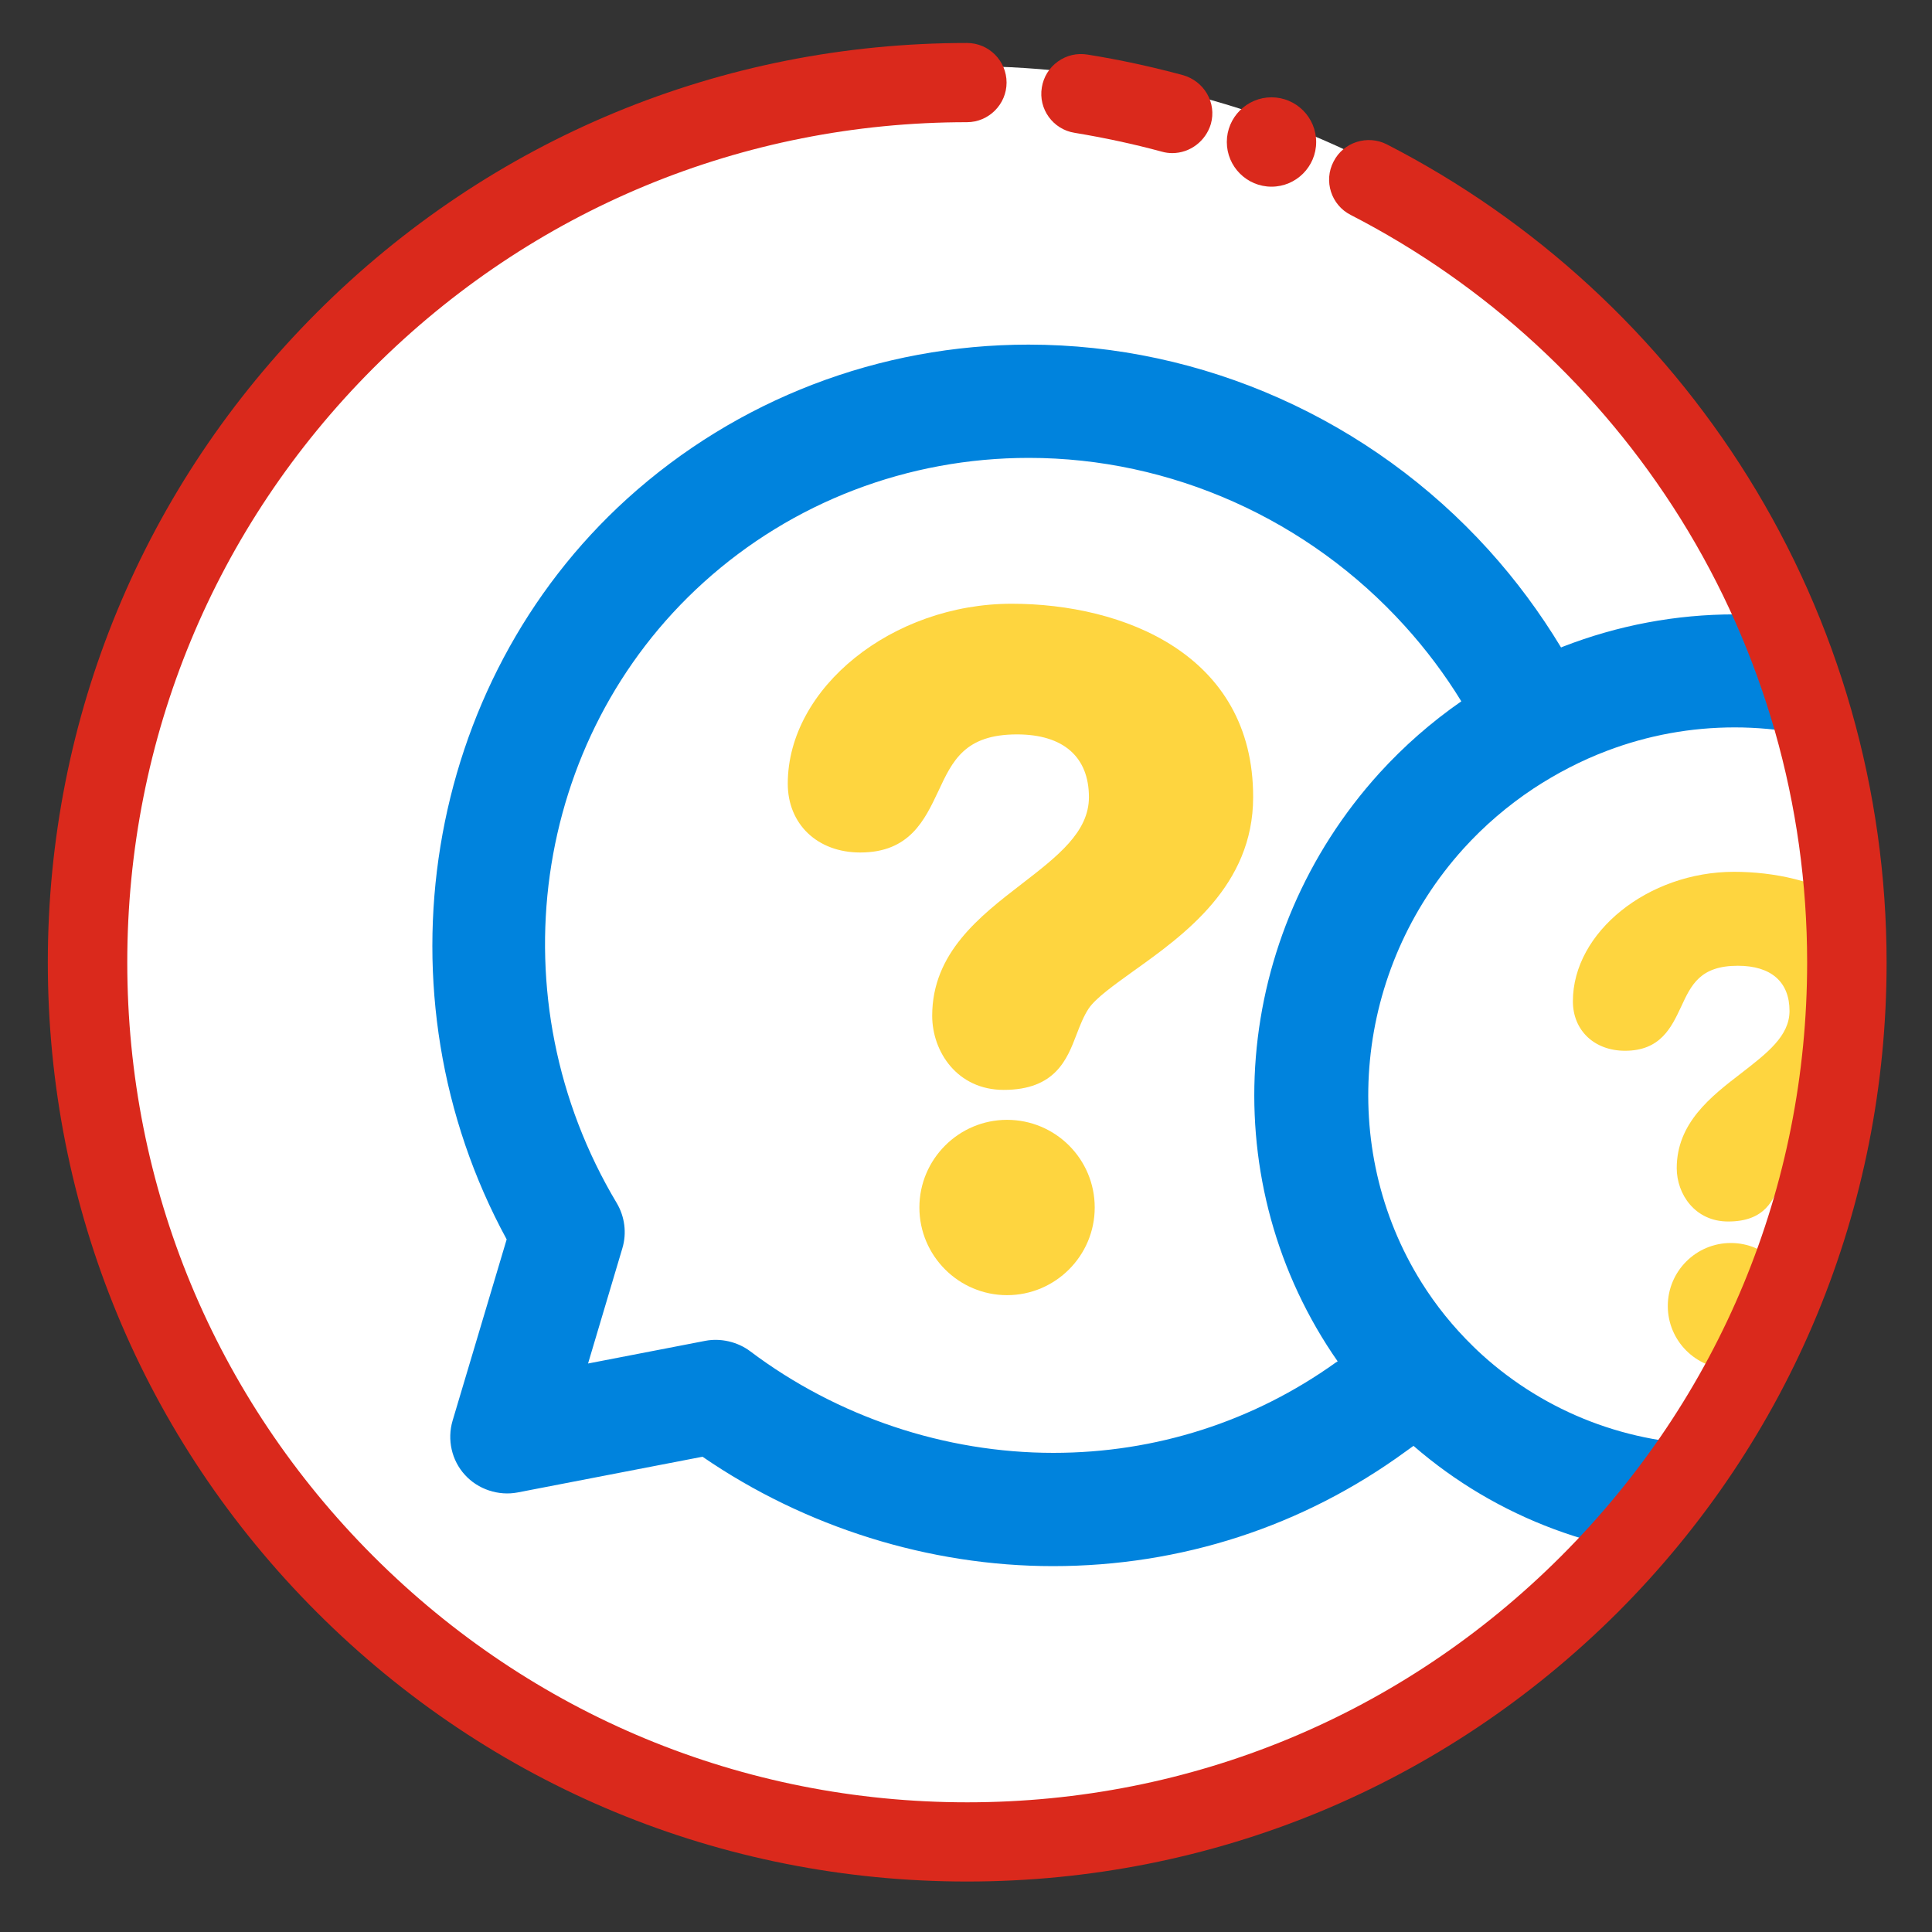
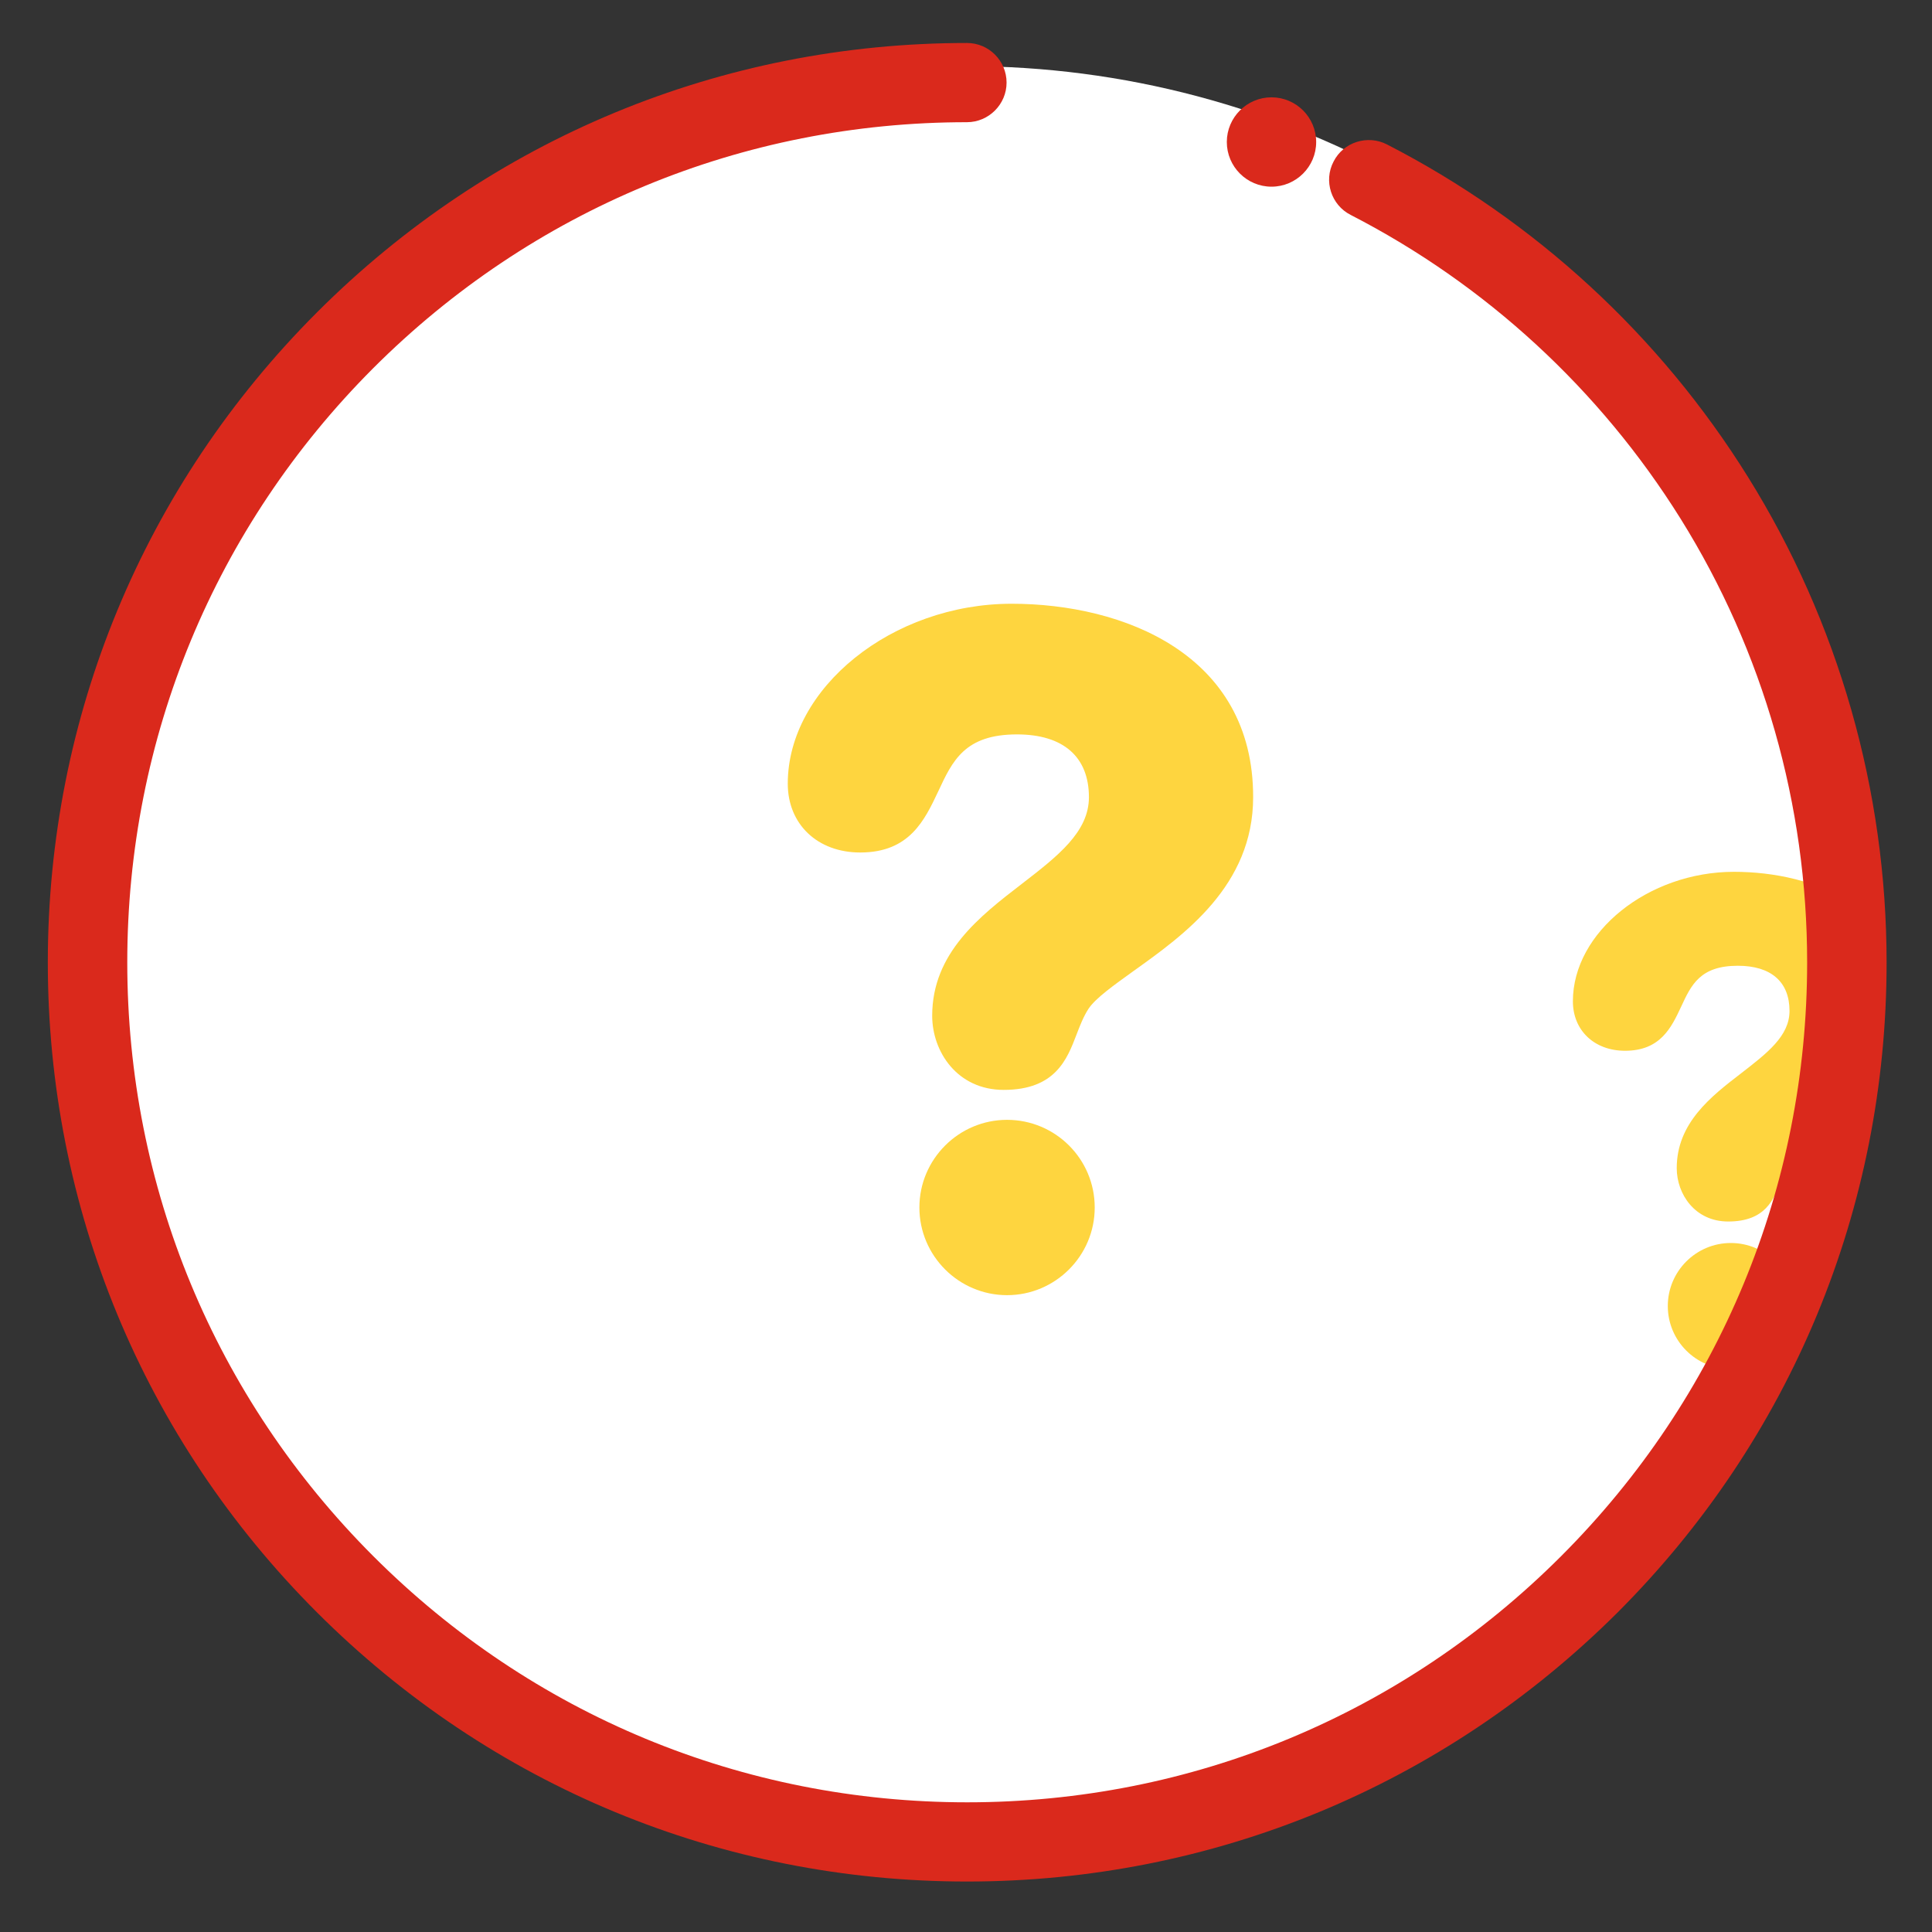
<svg xmlns="http://www.w3.org/2000/svg" xmlns:xlink="http://www.w3.org/1999/xlink" version="1.1" id="Layer_3" x="0px" y="0px" viewBox="0 0 80 80" style="enable-background:new 0 0 80 80;" xml:space="preserve">
  <rect x="0" y="0" width="80" height="80" fill="#333333" stroke="none" />
  <style type="text/css">
	.st0{clip-path:url(#SVGID_2_);}
	.st1{fill:#FED53F;}
	.st2{fill:#0083DD;}
	.st3{fill:#DA291C;}
</style>
  <g>
    <defs>
      <circle id="SVGID_1_" cx="40.04" cy="39.87" r="37.13" />
    </defs>
    <use xlink:href="#SVGID_1_" style="overflow:visible;fill:#FFFFFF;" />
    <clipPath id="SVGID_2_">
      <use xlink:href="#SVGID_1_" style="overflow:visible;" />
    </clipPath>
    <g class="st0">
      <g>
        <g>
          <g>
            <g>
              <path class="st1" d="M41.89,25c-4.94,0-9.27,3.48-9.27,7.45c0,1.68,1.23,2.85,3,2.85c2.05,0,2.67-1.35,3.23-2.53        c0.59-1.27,1.1-2.36,3.26-2.36c1.92,0,2.98,0.93,2.98,2.6c0,1.44-1.29,2.44-2.78,3.59c-1.74,1.34-3.71,2.86-3.71,5.46        c0,1.49,1.04,3.07,2.96,3.07c2.15,0,2.63-1.28,3.02-2.3c0.15-0.39,0.29-0.75,0.5-1.07c0.3-0.44,1.05-0.97,1.84-1.54        c2.1-1.5,4.97-3.54,4.97-7.21C51.9,27.09,46.51,25,41.89,25z" />
            </g>
            <g>
              <path class="st1" d="M41.7,46.37c-2,0-3.63,1.63-3.63,3.63c0,2,1.63,3.63,3.63,3.63c2,0,3.63-1.63,3.63-3.63        C45.33,47.99,43.7,46.37,41.7,46.37z" />
            </g>
          </g>
          <g>
-             <path class="st2" d="M88.65,53.85c4.19-7.93,2.58-17.55-3.97-23.48c-3.51-3.18-8.07-4.93-12.85-4.93       c-2.43,0-4.83,0.45-7.12,1.34c-0.02,0.01-0.04,0.02-0.07,0.03c-0.87-1.44-1.87-2.79-3-4.04c-4.89-5.4-11.83-8.5-19.05-8.5       c-6.18,0-12.08,2.27-16.62,6.38c-8.44,7.65-10.52,20.51-4.99,30.67l-2.24,7.51c-0.23,0.78-0.04,1.64,0.51,2.24       c0.54,0.6,1.39,0.88,2.18,0.73l7.66-1.48c4.25,2.92,9.39,4.53,14.51,4.53c5.3,0,10.35-1.64,14.61-4.75l0.32-0.23       c3.46,3,7.89,4.65,12.52,4.65c3.87,0,7.76-1.19,11-3.36l5.5,1.07c0.15,0.03,0.3,0.04,0.45,0.04c0.66,0,1.29-0.28,1.74-0.77       c0.55-0.6,0.74-1.46,0.51-2.24L88.65,53.85z M43.62,60.16c-4.49,0-8.95-1.49-12.56-4.21c-0.52-0.39-1.22-0.55-1.85-0.43       l-4.86,0.94l1.42-4.77c0.19-0.63,0.1-1.31-0.23-1.87c-5.05-8.44-3.54-19.25,3.59-25.7c3.68-3.33,8.46-5.16,13.47-5.16       c5.89,0,11.57,2.54,15.57,6.96c0.87,0.96,1.66,2.01,2.34,3.12c-1.24,0.86-2.38,1.86-3.39,2.97c-6.1,6.73-6.9,16.62-1.95,24.04       c0.07,0.11,0.15,0.21,0.22,0.32l-0.08,0.05C51.9,58.86,47.86,60.16,43.62,60.16z M83.88,54.24l0.79,2.64l-2.69-0.52       c-0.64-0.12-1.33,0.03-1.85,0.43c-2.6,1.96-5.82,3.03-9.06,3.03c-3.61,0-7.05-1.32-9.7-3.72c-0.12-0.11-0.24-0.22-0.38-0.36       c-0.81-0.79-1.53-1.68-2.13-2.64c-3.49-5.58-2.78-12.96,1.74-17.96c0.85-0.94,1.83-1.78,2.9-2.49       c0.96-0.63,1.98-1.16,3.04-1.56c1.71-0.65,3.49-0.97,5.29-0.97c3.61,0,7.05,1.32,9.7,3.72c5.14,4.65,6.22,12.44,2.58,18.52       C83.77,52.93,83.69,53.61,83.88,54.24z" />
-           </g>
+             </g>
          <g>
            <g>
              <path class="st1" d="M71.8,36.1c-3.55,0-6.67,2.5-6.67,5.36c0,1.21,0.89,2.05,2.16,2.05c1.47,0,1.92-0.97,2.32-1.82        c0.42-0.91,0.79-1.7,2.35-1.7c1.38,0,2.14,0.67,2.14,1.87c0,1.04-0.93,1.75-2,2.58c-1.25,0.96-2.67,2.06-2.67,3.93        c0,1.07,0.75,2.21,2.13,2.21c1.55,0,1.89-0.92,2.18-1.66c0.11-0.28,0.21-0.54,0.36-0.77c0.22-0.32,0.76-0.7,1.33-1.11        C76.93,45.97,79,44.5,79,41.86C79,37.61,75.12,36.1,71.8,36.1z" />
            </g>
            <g>
              <path class="st1" d="M71.67,51.47c-1.44,0-2.61,1.17-2.61,2.61c0,1.44,1.17,2.61,2.61,2.61c1.44,0,2.61-1.17,2.61-2.61        C74.28,52.64,73.11,51.47,71.67,51.47z" />
            </g>
          </g>
        </g>
      </g>
    </g>
  </g>
  <g>
    <g>
      <g>
        <g>
          <g>
            <g>
-               <path class="st3" d="M48.54,5.43c-0.06,0-0.13-0.01-0.19-0.03c-1.21-0.33-2.46-0.6-3.7-0.8c-0.4-0.06-0.67-0.44-0.61-0.84        c0.06-0.4,0.44-0.67,0.84-0.61c1.29,0.21,2.59,0.49,3.85,0.83c0.39,0.11,0.62,0.51,0.52,0.9C49.16,5.22,48.86,5.43,48.54,5.43        z" />
-               <path class="st3" d="M48.54,6.34c-0.14,0-0.29-0.02-0.43-0.06c-1.18-0.32-2.4-0.58-3.61-0.78c-0.9-0.14-1.51-0.99-1.36-1.88        c0.07-0.43,0.3-0.81,0.66-1.07c0.36-0.26,0.79-0.36,1.23-0.29c1.32,0.21,2.65,0.5,3.95,0.85c0.42,0.12,0.78,0.39,1,0.77        c0.22,0.38,0.28,0.82,0.16,1.25C49.93,5.84,49.28,6.34,48.54,6.34z" />
-             </g>
+               </g>
          </g>
          <g>
            <g>
              <path class="st3" d="M40.04,77c-9.92,0-19.25-3.86-26.27-10.88C6.75,59.1,2.89,49.77,2.89,39.85s3.86-19.25,10.88-26.27        C20.79,6.56,30.12,2.69,40.04,2.69c0.41,0,0.74,0.33,0.74,0.74c0,0.41-0.33,0.74-0.74,0.74c-9.53,0-18.49,3.71-25.23,10.45        C8.07,21.35,4.36,30.31,4.36,39.85c0,9.53,3.71,18.49,10.45,25.23c6.74,6.74,15.7,10.45,25.23,10.45s18.49-3.71,25.23-10.45        c6.74-6.74,10.45-15.7,10.45-25.23c0-6.69-1.86-13.2-5.38-18.85c-3.42-5.49-8.27-9.96-14.02-12.91        c-0.36-0.19-0.5-0.63-0.32-0.99c0.19-0.36,0.63-0.5,0.99-0.32c5.98,3.07,11.03,7.72,14.6,13.44c3.66,5.88,5.6,12.67,5.6,19.63        c0,9.92-3.86,19.25-10.88,26.27C59.3,73.14,49.97,77,40.04,77z" />
              <path class="st3" d="M40.04,77.91c-10.17,0-19.73-3.96-26.92-11.15S1.98,50.01,1.98,39.85s3.96-19.73,11.15-26.92        C20.32,5.74,29.88,1.78,40.04,1.78c0.91,0,1.64,0.74,1.64,1.64s-0.74,1.64-1.64,1.64c-9.29,0-18.02,3.62-24.59,10.19        C8.89,21.82,5.27,30.56,5.27,39.85s3.62,18.02,10.19,24.59c6.57,6.57,15.3,10.19,24.59,10.19c9.29,0,18.02-3.62,24.59-10.19        s10.19-15.3,10.19-24.59c0-6.52-1.81-12.87-5.24-18.37c-3.34-5.35-8.06-9.7-13.66-12.58c-0.81-0.41-1.13-1.41-0.71-2.21        c0.41-0.81,1.41-1.12,2.21-0.71c6.13,3.15,11.3,7.91,14.95,13.77c3.75,6.02,5.74,12.98,5.74,20.11        c0,10.17-3.96,19.73-11.15,26.92C59.77,73.95,50.21,77.91,40.04,77.91z" />
            </g>
          </g>
        </g>
        <g>
          <g>
            <circle class="st3" cx="52.65" cy="5.89" r="0.94" />
            <path class="st3" d="M52.65,7.73c-1.02,0-1.85-0.83-1.85-1.85s0.83-1.85,1.85-1.85s1.85,0.83,1.85,1.85S53.67,7.73,52.65,7.73z        M52.65,5.86l0.03,0.03C52.68,5.87,52.67,5.86,52.65,5.86z" />
          </g>
        </g>
      </g>
    </g>
  </g>
</svg>